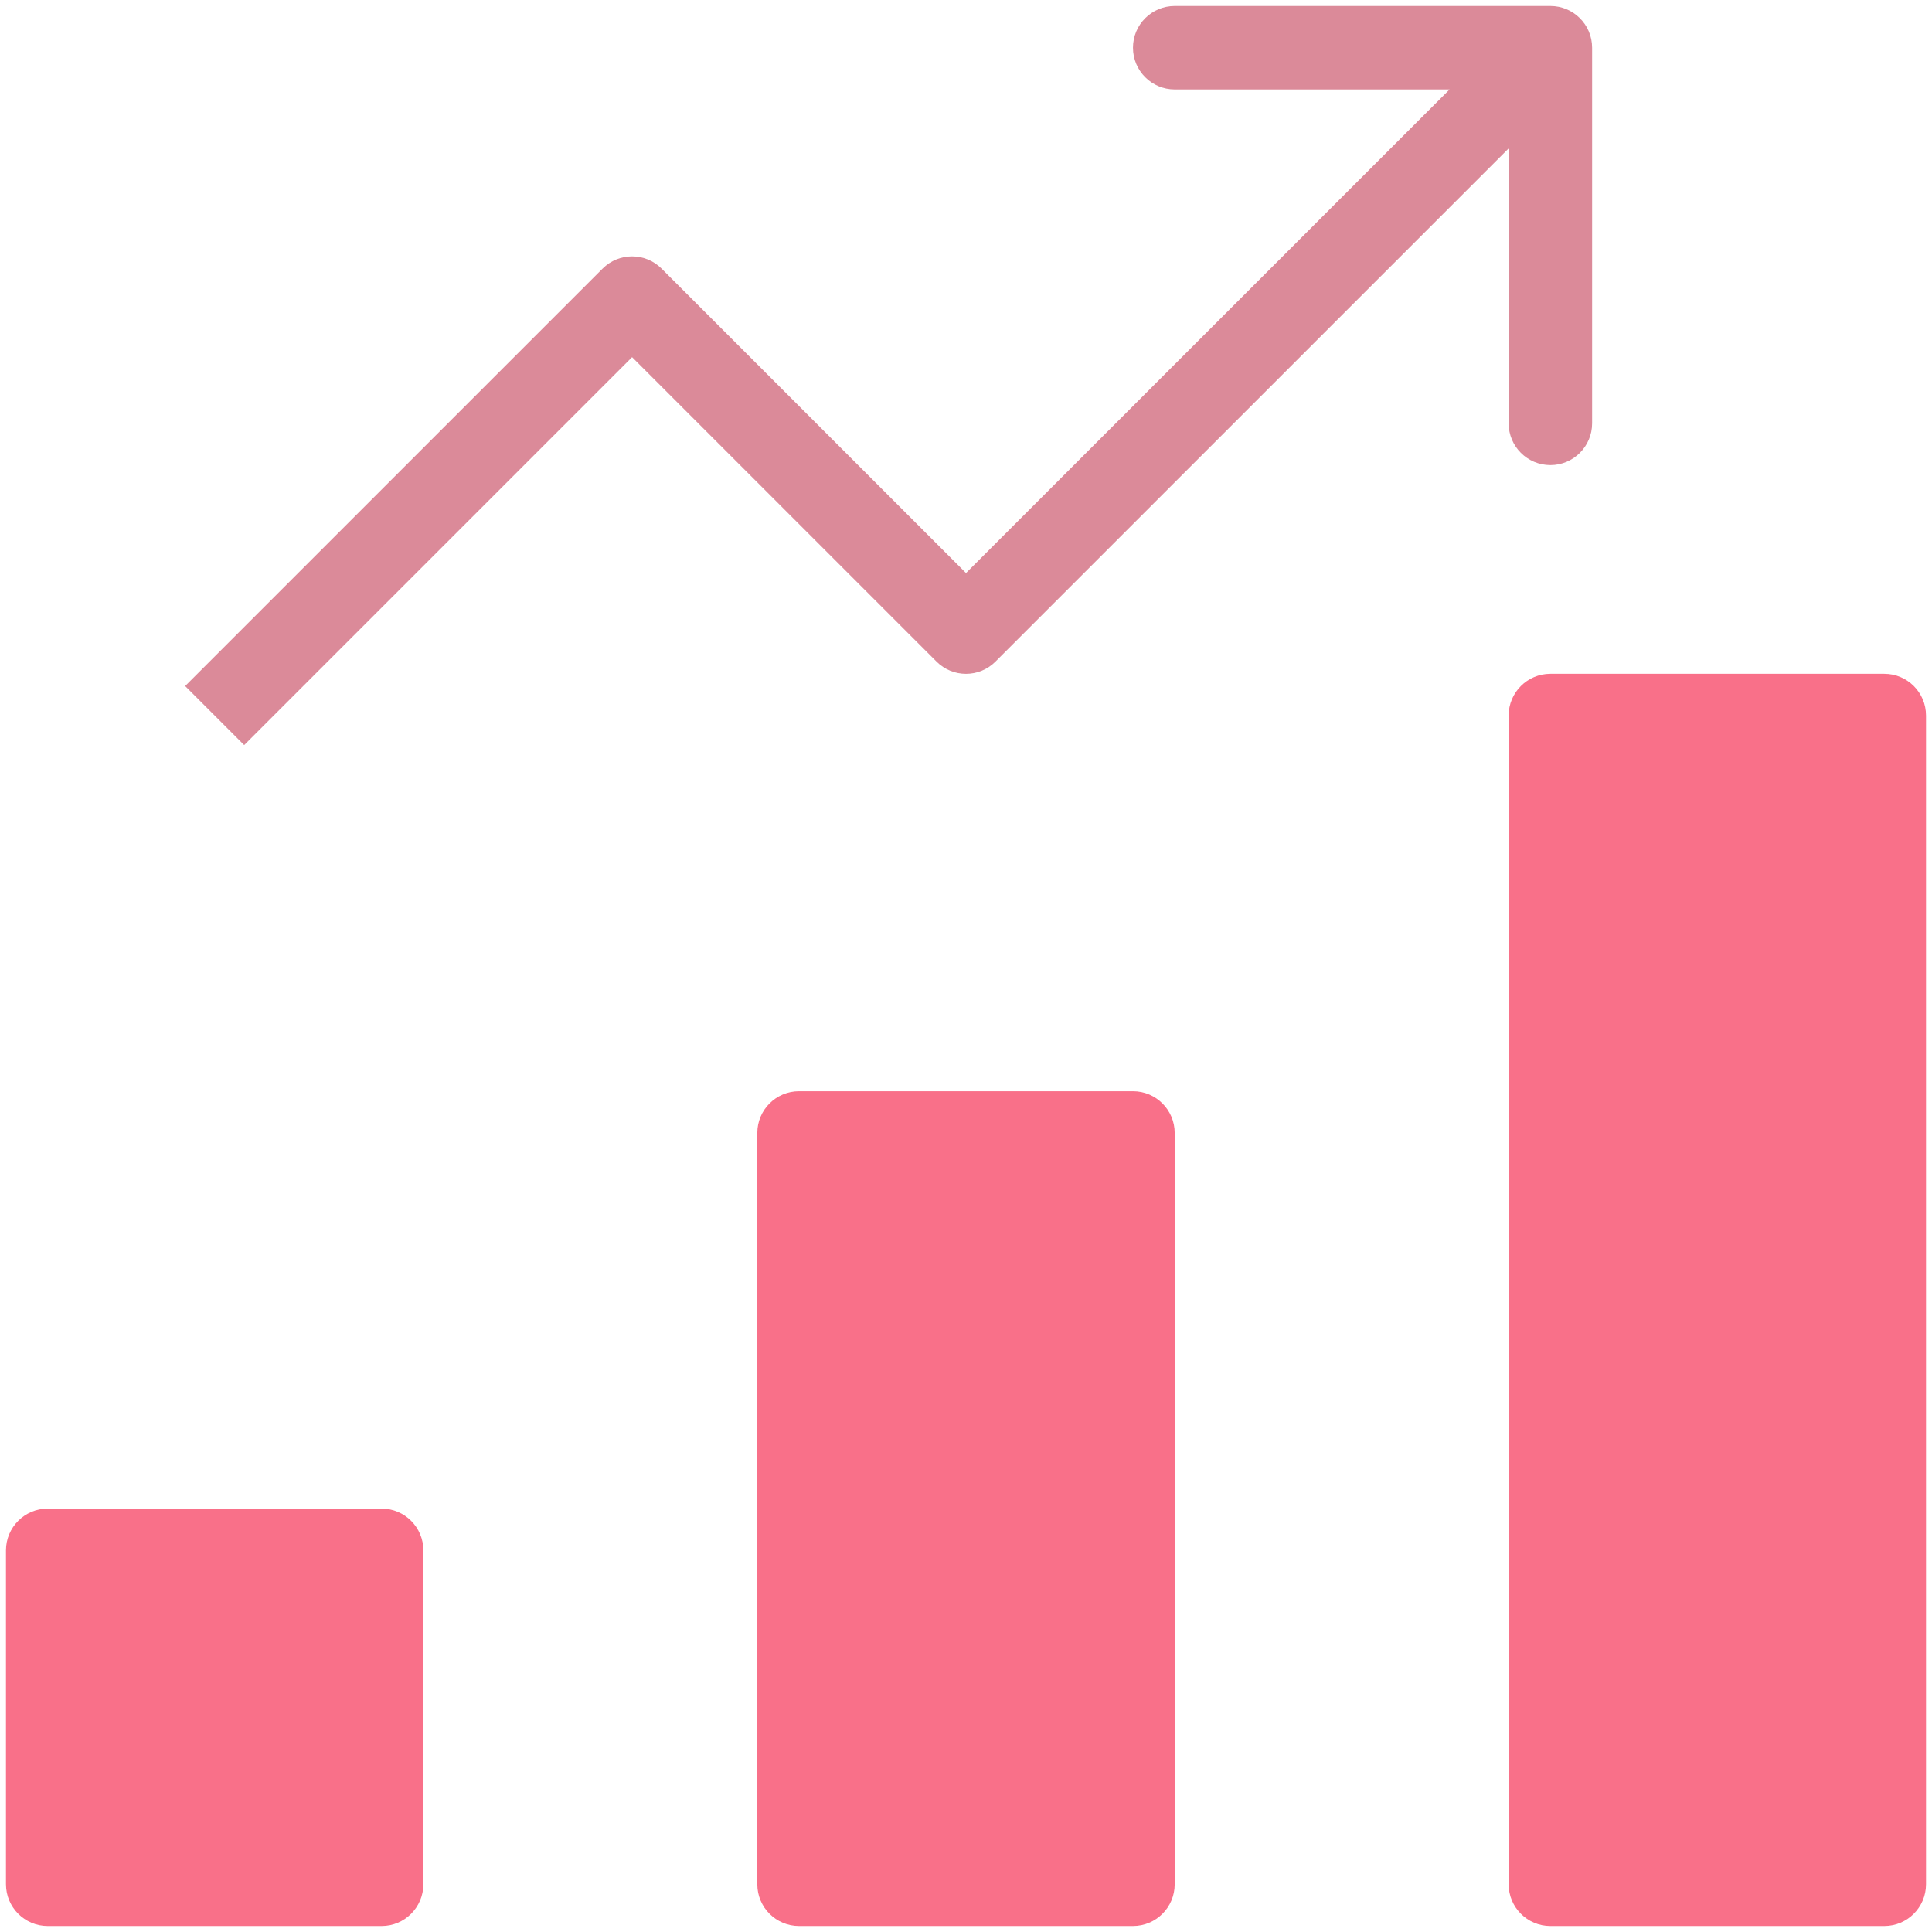
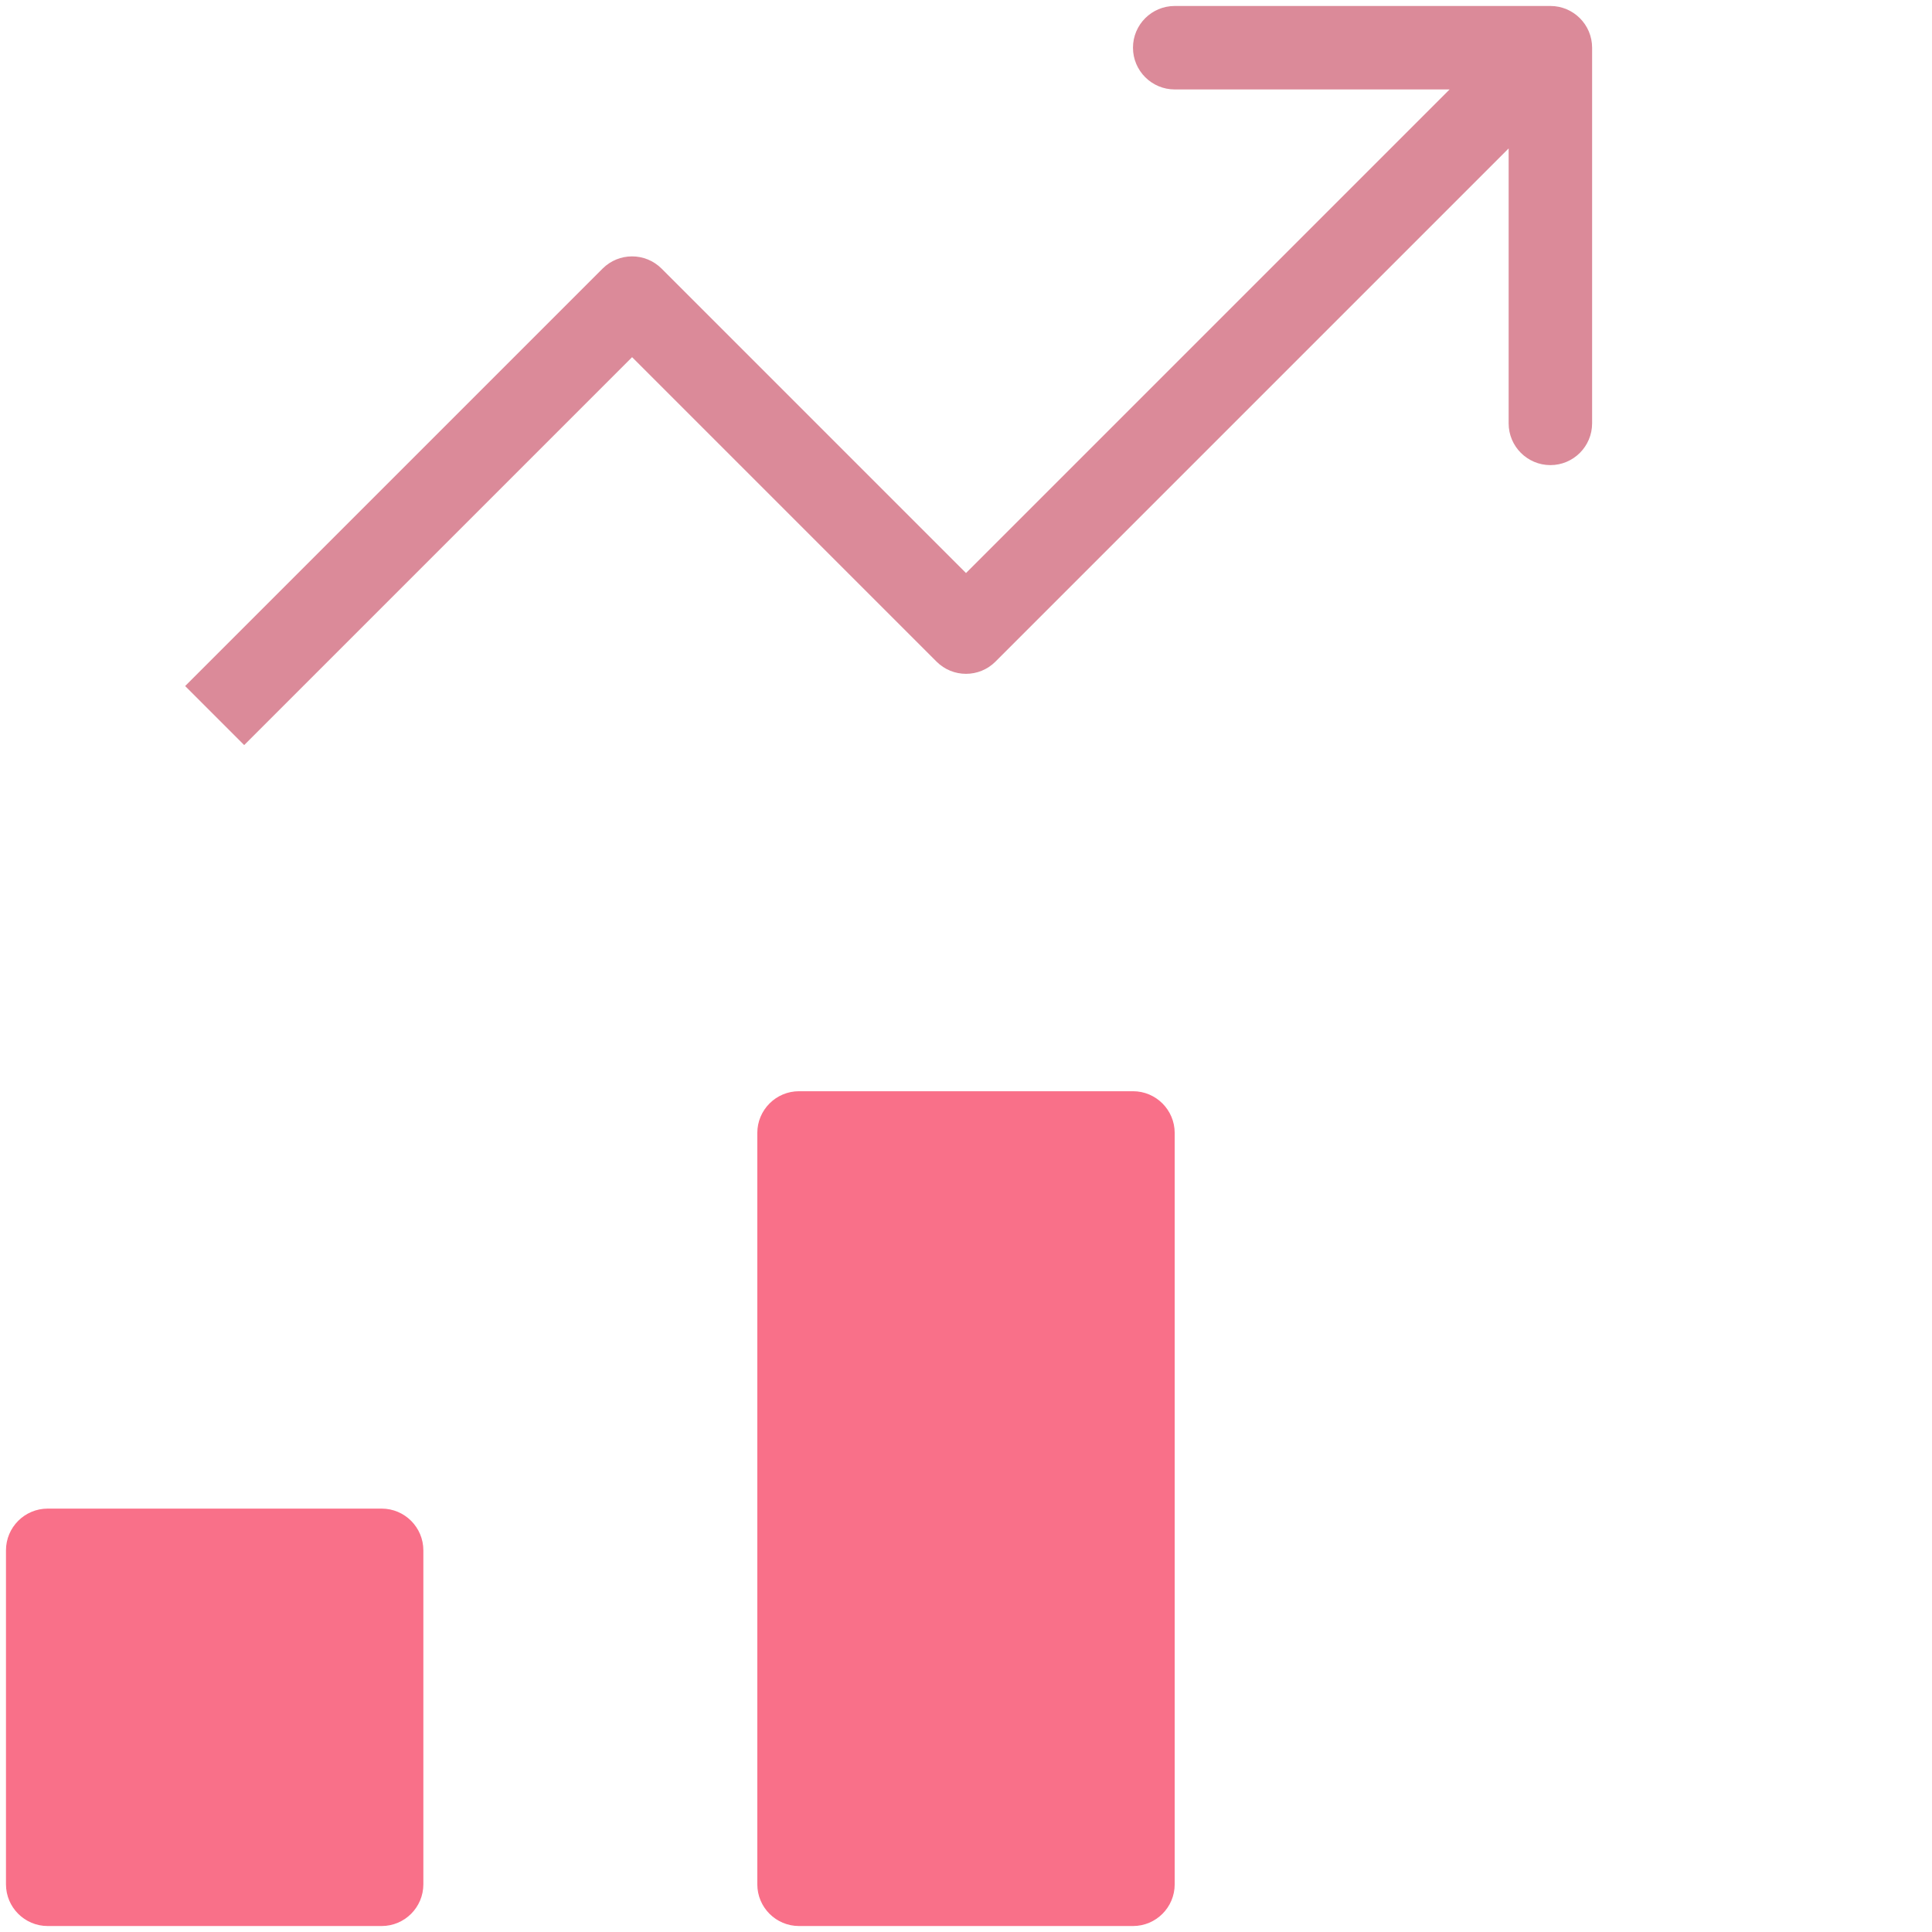
<svg xmlns="http://www.w3.org/2000/svg" width="54" height="54" viewBox="0 0 54 54" fill="none">
  <path d="M31.667 30.5H22.333C21.689 30.5 21.167 31.023 21.167 31.667V52.667C21.167 53.311 21.689 53.833 22.333 53.833H31.667C32.311 53.833 32.833 53.311 32.833 52.667V31.667C32.833 31.023 32.311 30.5 31.667 30.5Z" fill="#F97089" />
  <path d="M10.667 42.166H1.333C0.689 42.166 0.167 42.689 0.167 43.333V52.666C0.167 53.31 0.689 53.833 1.333 53.833H10.667C11.311 53.833 11.833 53.31 11.833 52.666V43.333C11.833 42.689 11.311 42.166 10.667 42.166Z" fill="#F97089" />
-   <path d="M52.667 18.833H43.333C42.689 18.833 42.167 19.356 42.167 20V52.666C42.167 53.31 42.689 53.833 43.333 53.833H52.667C53.311 53.833 53.833 53.31 53.833 52.666V20C53.833 19.356 53.311 18.833 52.667 18.833Z" fill="#F97089" />
  <path d="M27.825 18.491L42.167 4.149V11.833C42.167 12.477 42.69 13 43.334 13C43.977 13 44.5 12.477 44.5 11.833V1.333C44.5 0.689 43.977 0.167 43.334 0.167H32.834C32.19 0.167 31.667 0.689 31.667 1.333C31.667 1.977 32.19 2.5 32.834 2.5H40.517L27 16.017L18.492 7.508C18.035 7.052 17.298 7.052 16.842 7.508L5.175 19.175L6.825 20.825L17.667 9.983L26.175 18.491C26.631 18.948 27.369 18.948 27.825 18.491Z" fill="#DB8A99" />
</svg>